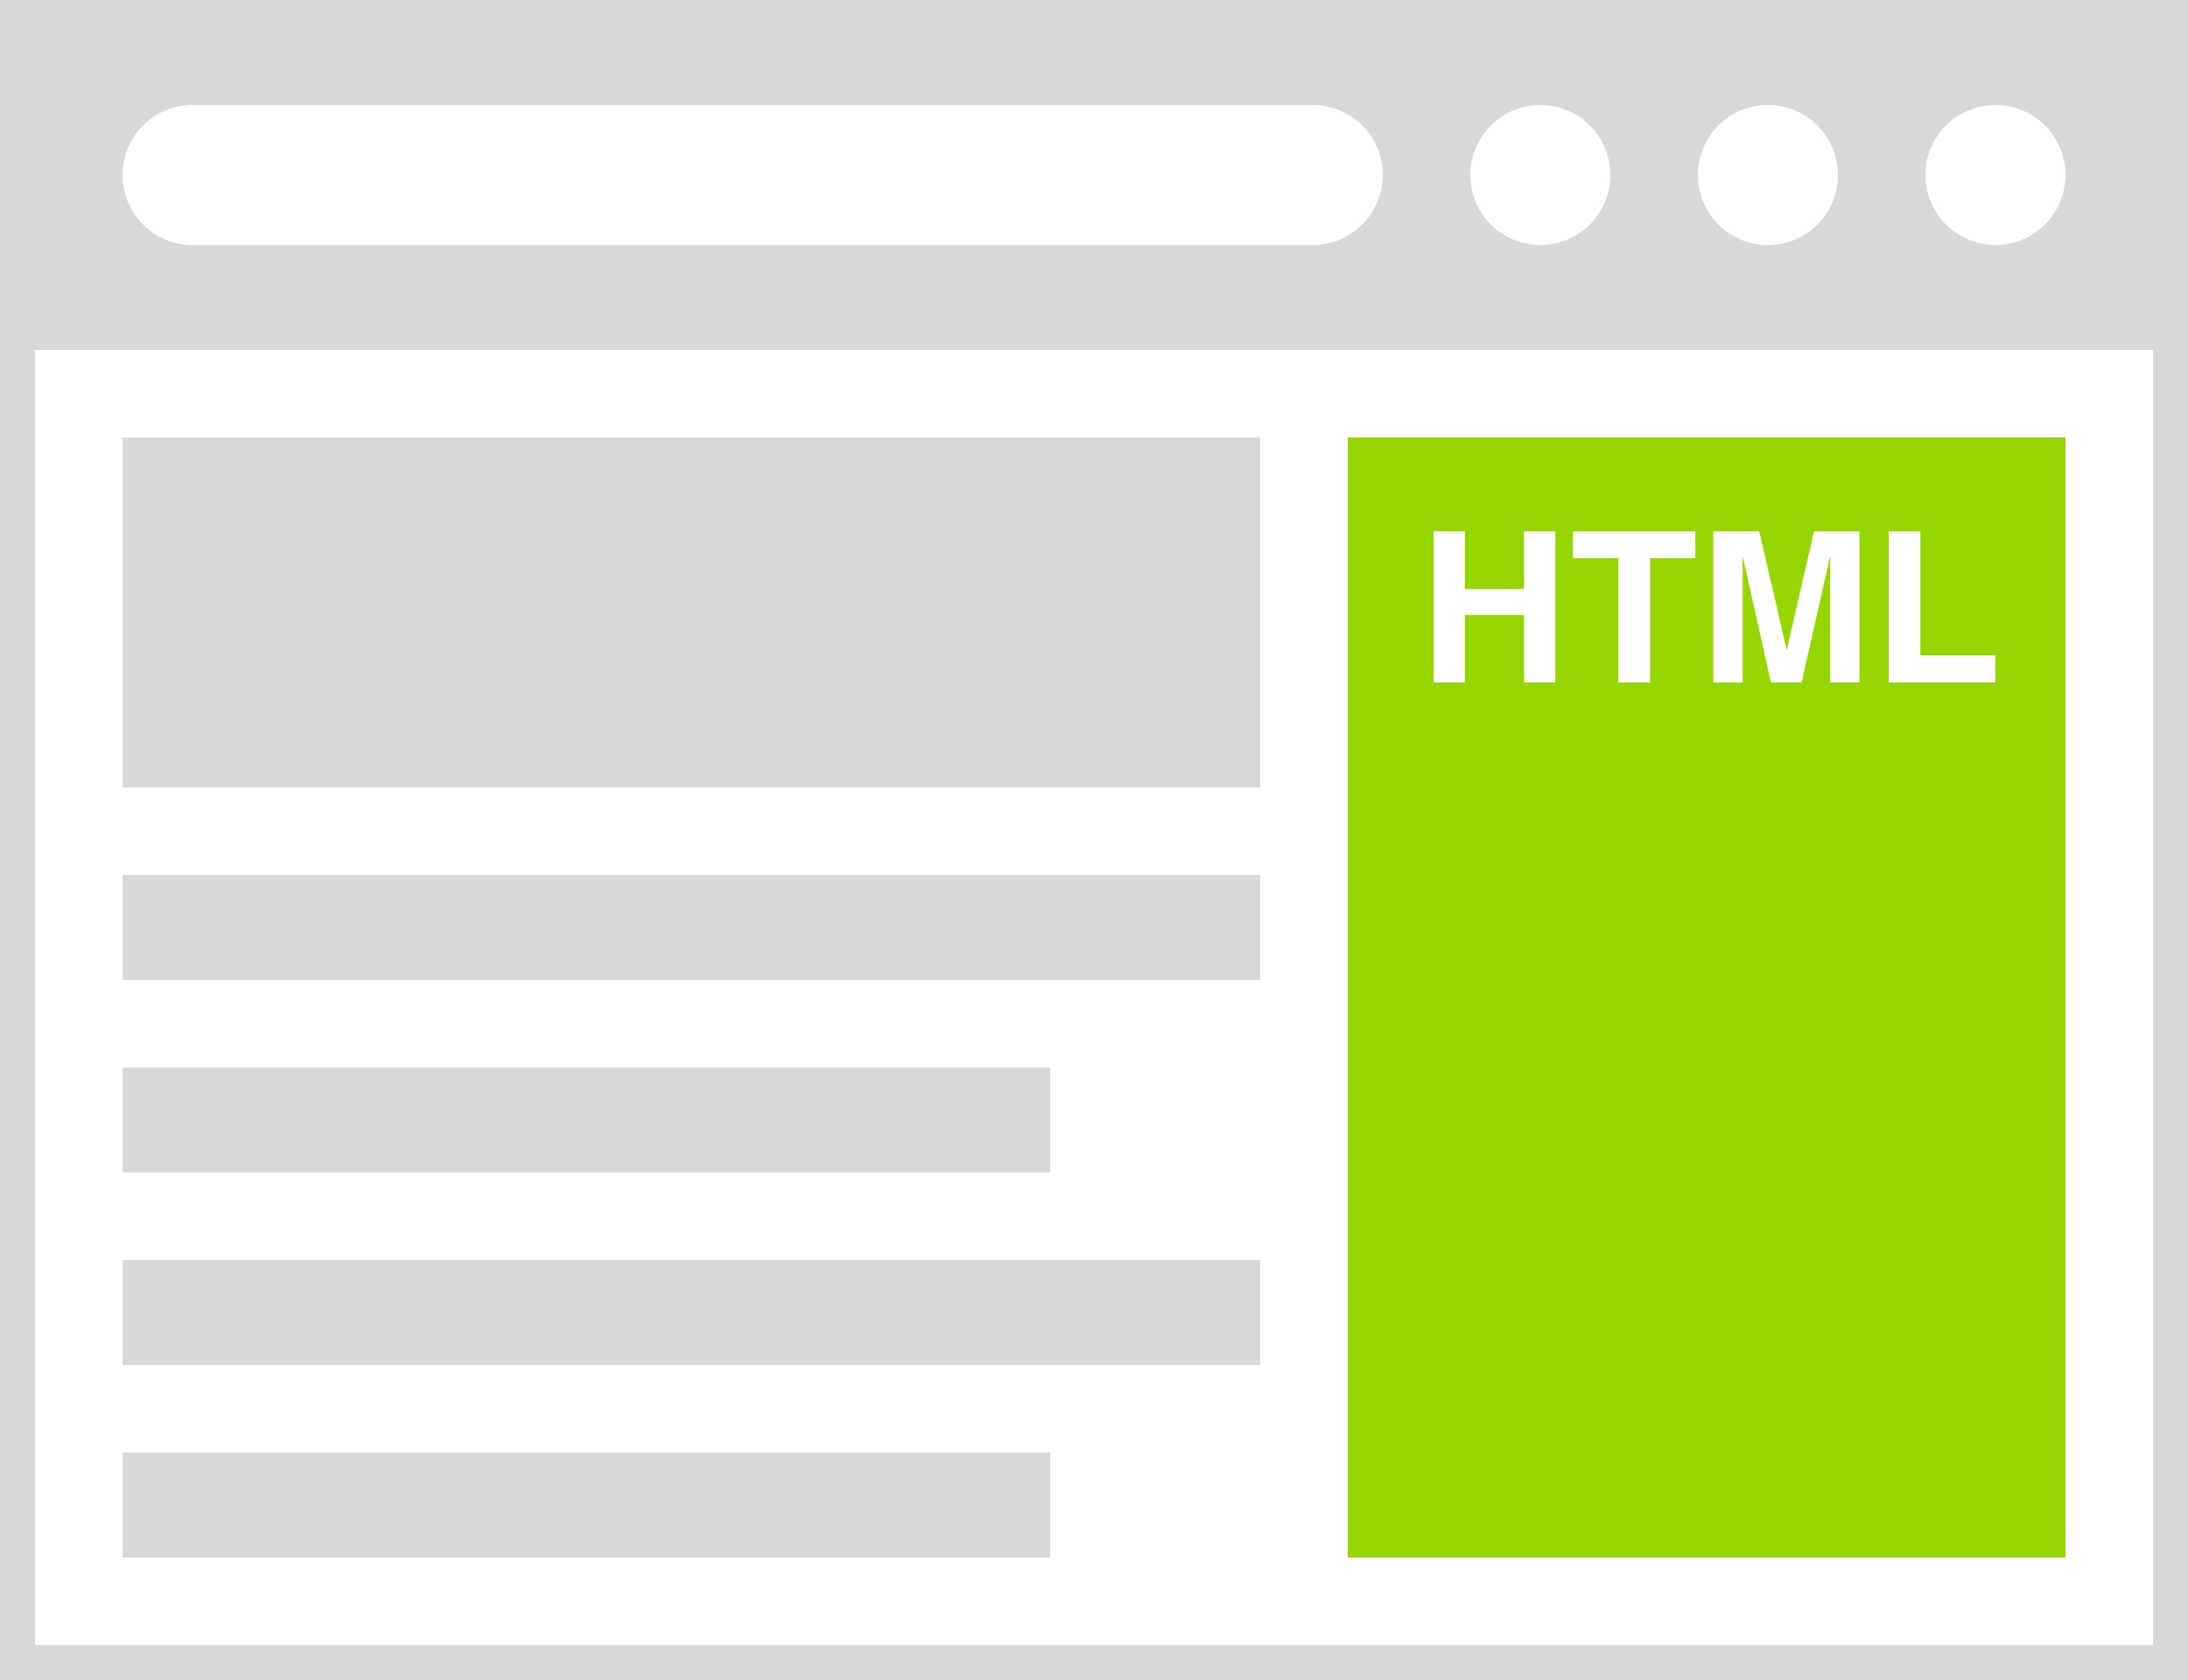
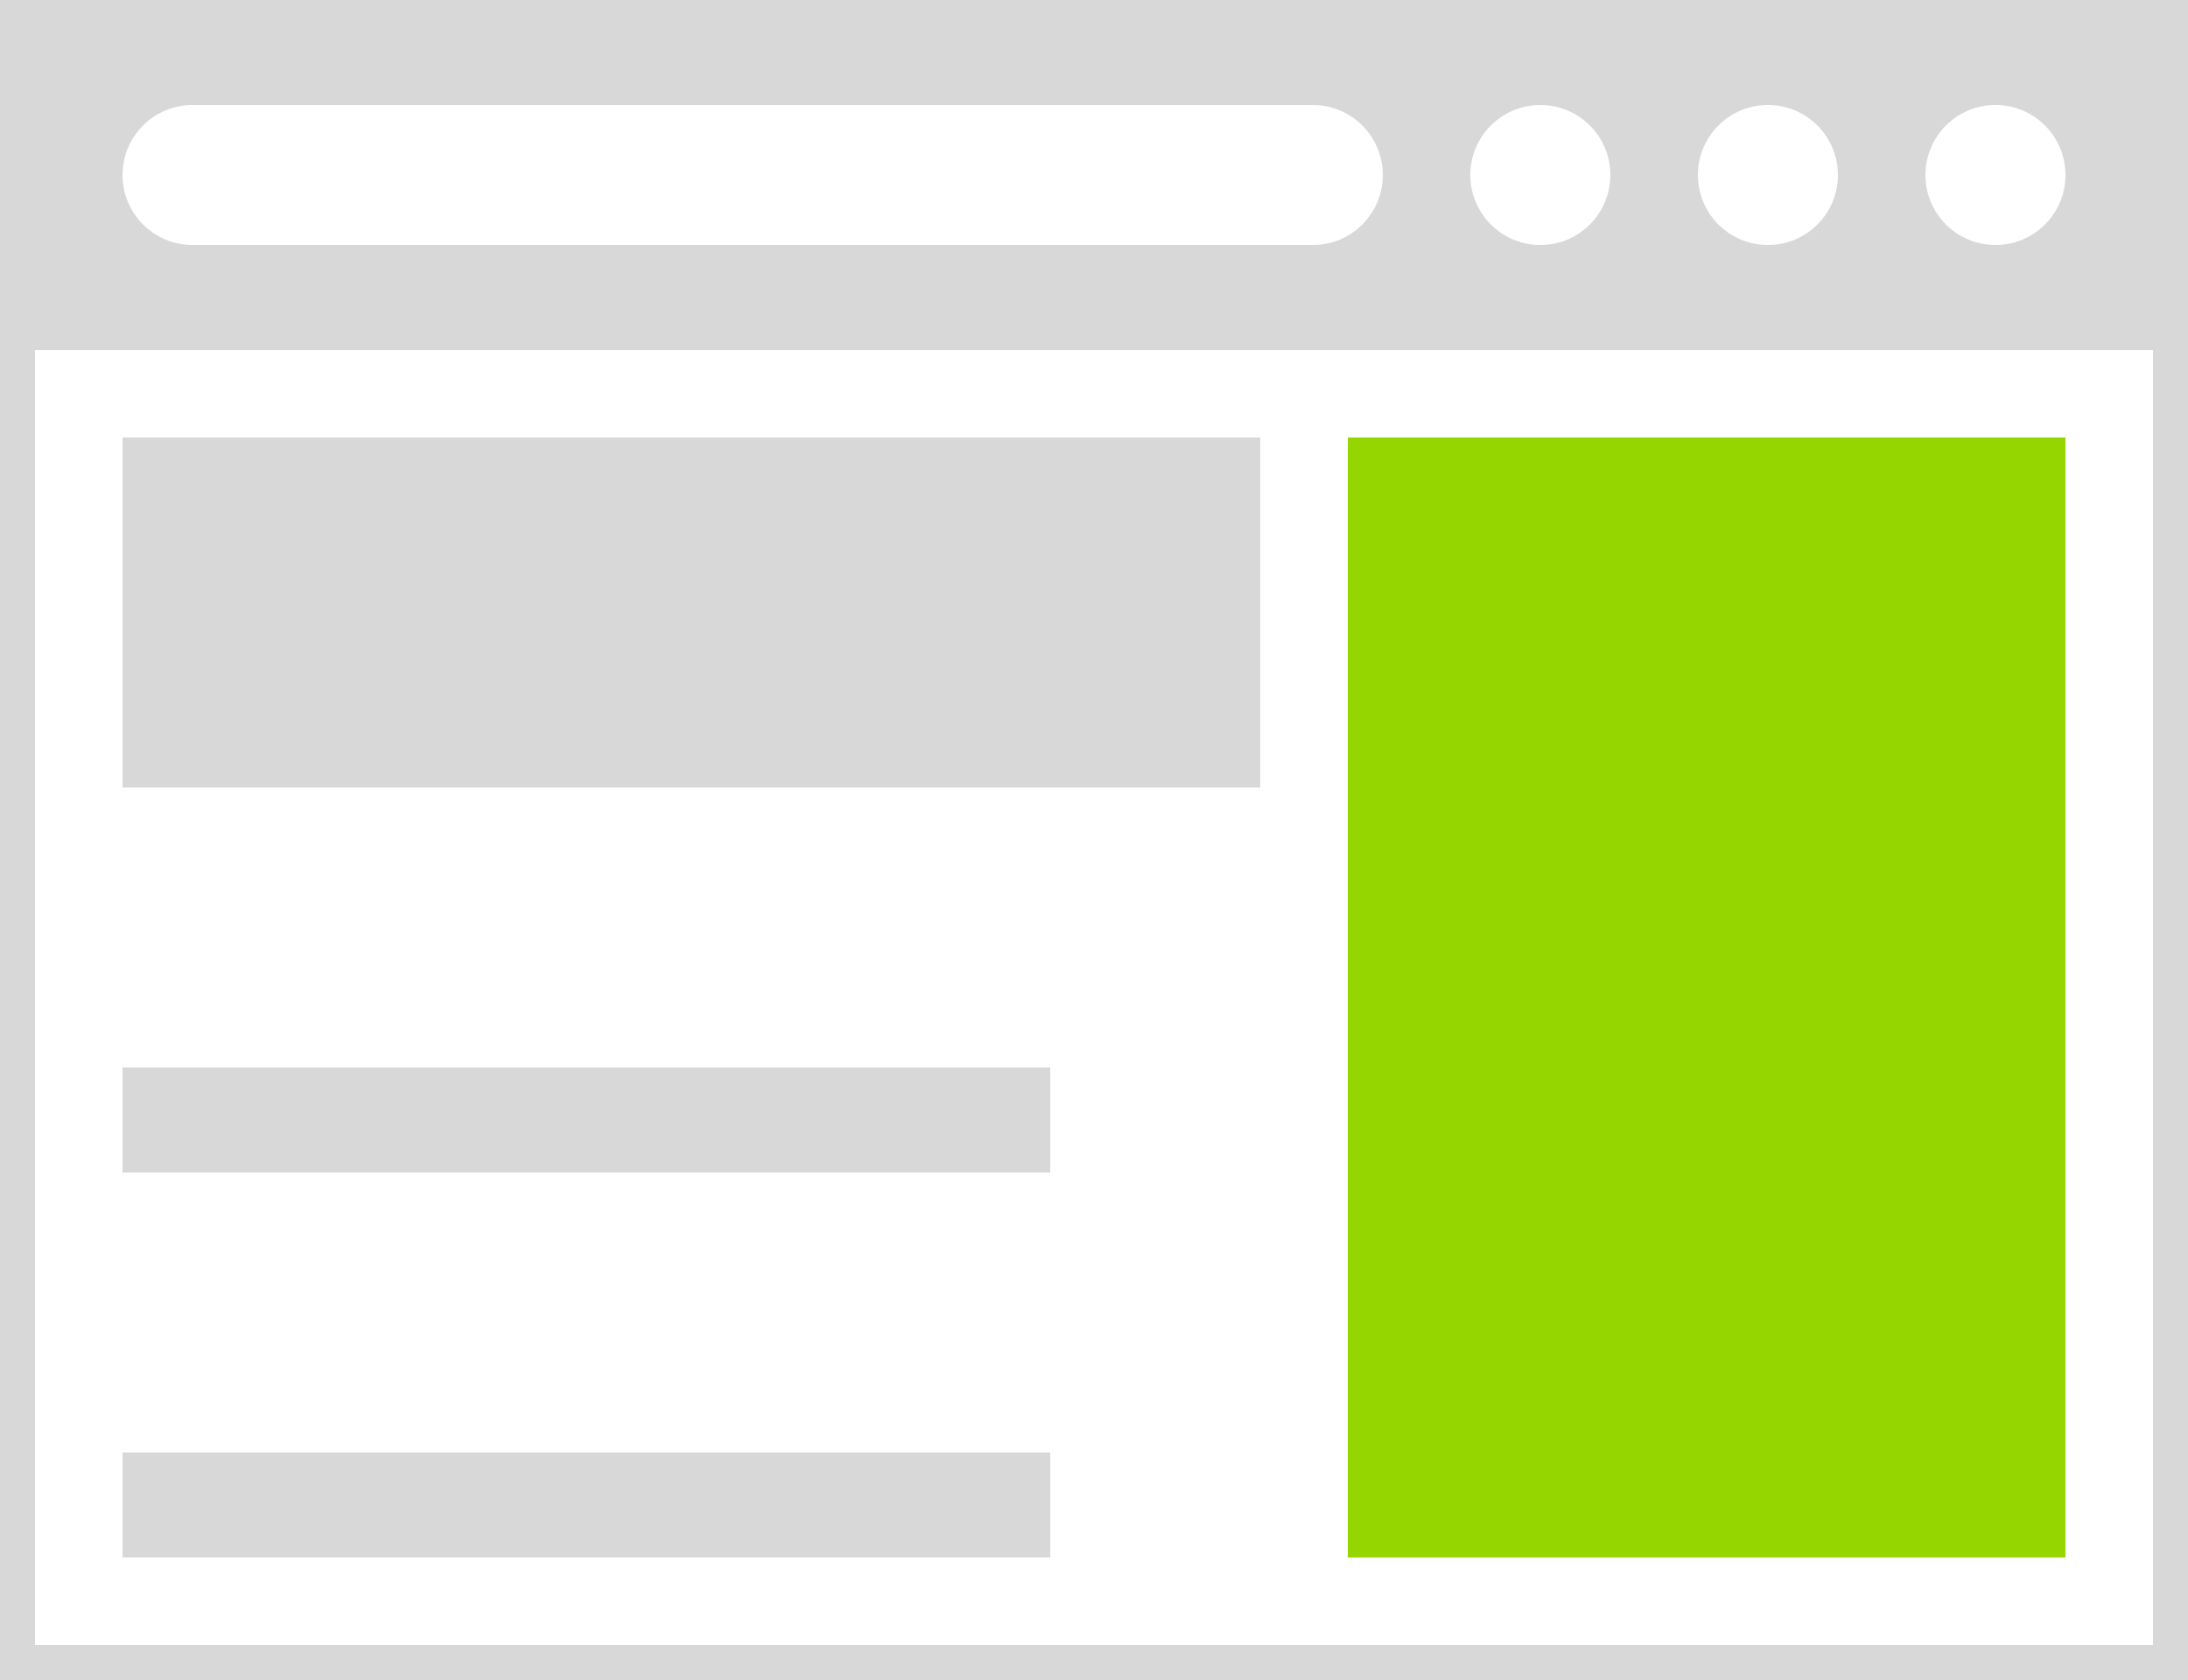
<svg xmlns="http://www.w3.org/2000/svg" xmlns:xlink="http://www.w3.org/1999/xlink" width="125" height="96" viewBox="0 0 125 96">
  <rect x="0" y="0" width="125" height="96" fill="#333333" stroke="none" />
  <defs>
    <rect id="a" width="125" height="96" />
  </defs>
  <g fill="none" fill-rule="evenodd">
    <use fill="#FFFFFF" xlink:href="#a" />
    <rect width="123" height="94" x="1" y="1" stroke="#D8D8D8" stroke-width="2" />
    <path fill="#D8D8D8" d="M0,0 L125,0 L125,20 L0,20 L0,0 Z M11,6 C8.791,6 7,7.791 7,10 C7,12.209 8.791,14 11,14 L75,14 C77.209,14 79,12.209 79,10 L79,10 C79,7.791 77.209,6 75,6 L75,6 L11,6 Z M101,14 C103.209,14 105,12.209 105,10 C105,7.791 103.209,6 101,6 C98.791,6 97,7.791 97,10 C97,12.209 98.791,14 101,14 Z M114,14 C116.209,14 118,12.209 118,10 C118,7.791 116.209,6 114,6 C111.791,6 110,7.791 110,10 C110,12.209 111.791,14 114,14 Z M88,14 C90.209,14 92,12.209 92,10 C92,7.791 90.209,6 88,6 C85.791,6 84,7.791 84,10 C84,12.209 85.791,14 88,14 Z" />
-     <rect width="65" height="6" x="7" y="50" fill="#D8D8D8" />
    <rect width="53" height="6" x="7" y="61" fill="#D8D8D8" />
    <rect width="53" height="6" x="7" y="83" fill="#D8D8D8" />
-     <rect width="65" height="6" x="7" y="72" fill="#D8D8D8" />
    <rect width="65" height="20" x="7" y="25" fill="#D8D8D8" />
    <rect width="41" height="64" x="77" y="25" fill="#95D600" />
-     <path fill="#FFFFFF" d="M81.902,39 L81.902,30.363 L83.689,30.363 L83.689,33.656 L87.064,33.656 L87.064,30.363 L88.857,30.363 L88.857,39 L87.064,39 L87.064,35.145 L83.689,35.145 L83.689,39 L81.902,39 Z M96.855,30.363 L96.855,31.893 L94.271,31.893 L94.271,39 L92.455,39 L92.455,31.893 L89.859,31.893 L89.859,30.363 L96.855,30.363 Z M103.635,30.363 L106.23,30.363 L106.23,39 L104.549,39 L104.549,33.158 C104.549,32.99 104.551,32.755 104.555,32.452 C104.559,32.149 104.561,31.916 104.561,31.752 L102.926,39 L101.174,39 L99.551,31.752 C99.551,31.916 99.553,32.149 99.557,32.452 C99.561,32.755 99.562,32.99 99.562,33.158 L99.562,39 L97.881,39 L97.881,30.363 L100.506,30.363 L102.076,37.154 L103.635,30.363 Z M107.906,30.363 L109.711,30.363 L109.711,37.447 L113.988,37.447 L113.988,39 L107.906,39 L107.906,30.363 Z" />
  </g>
</svg>